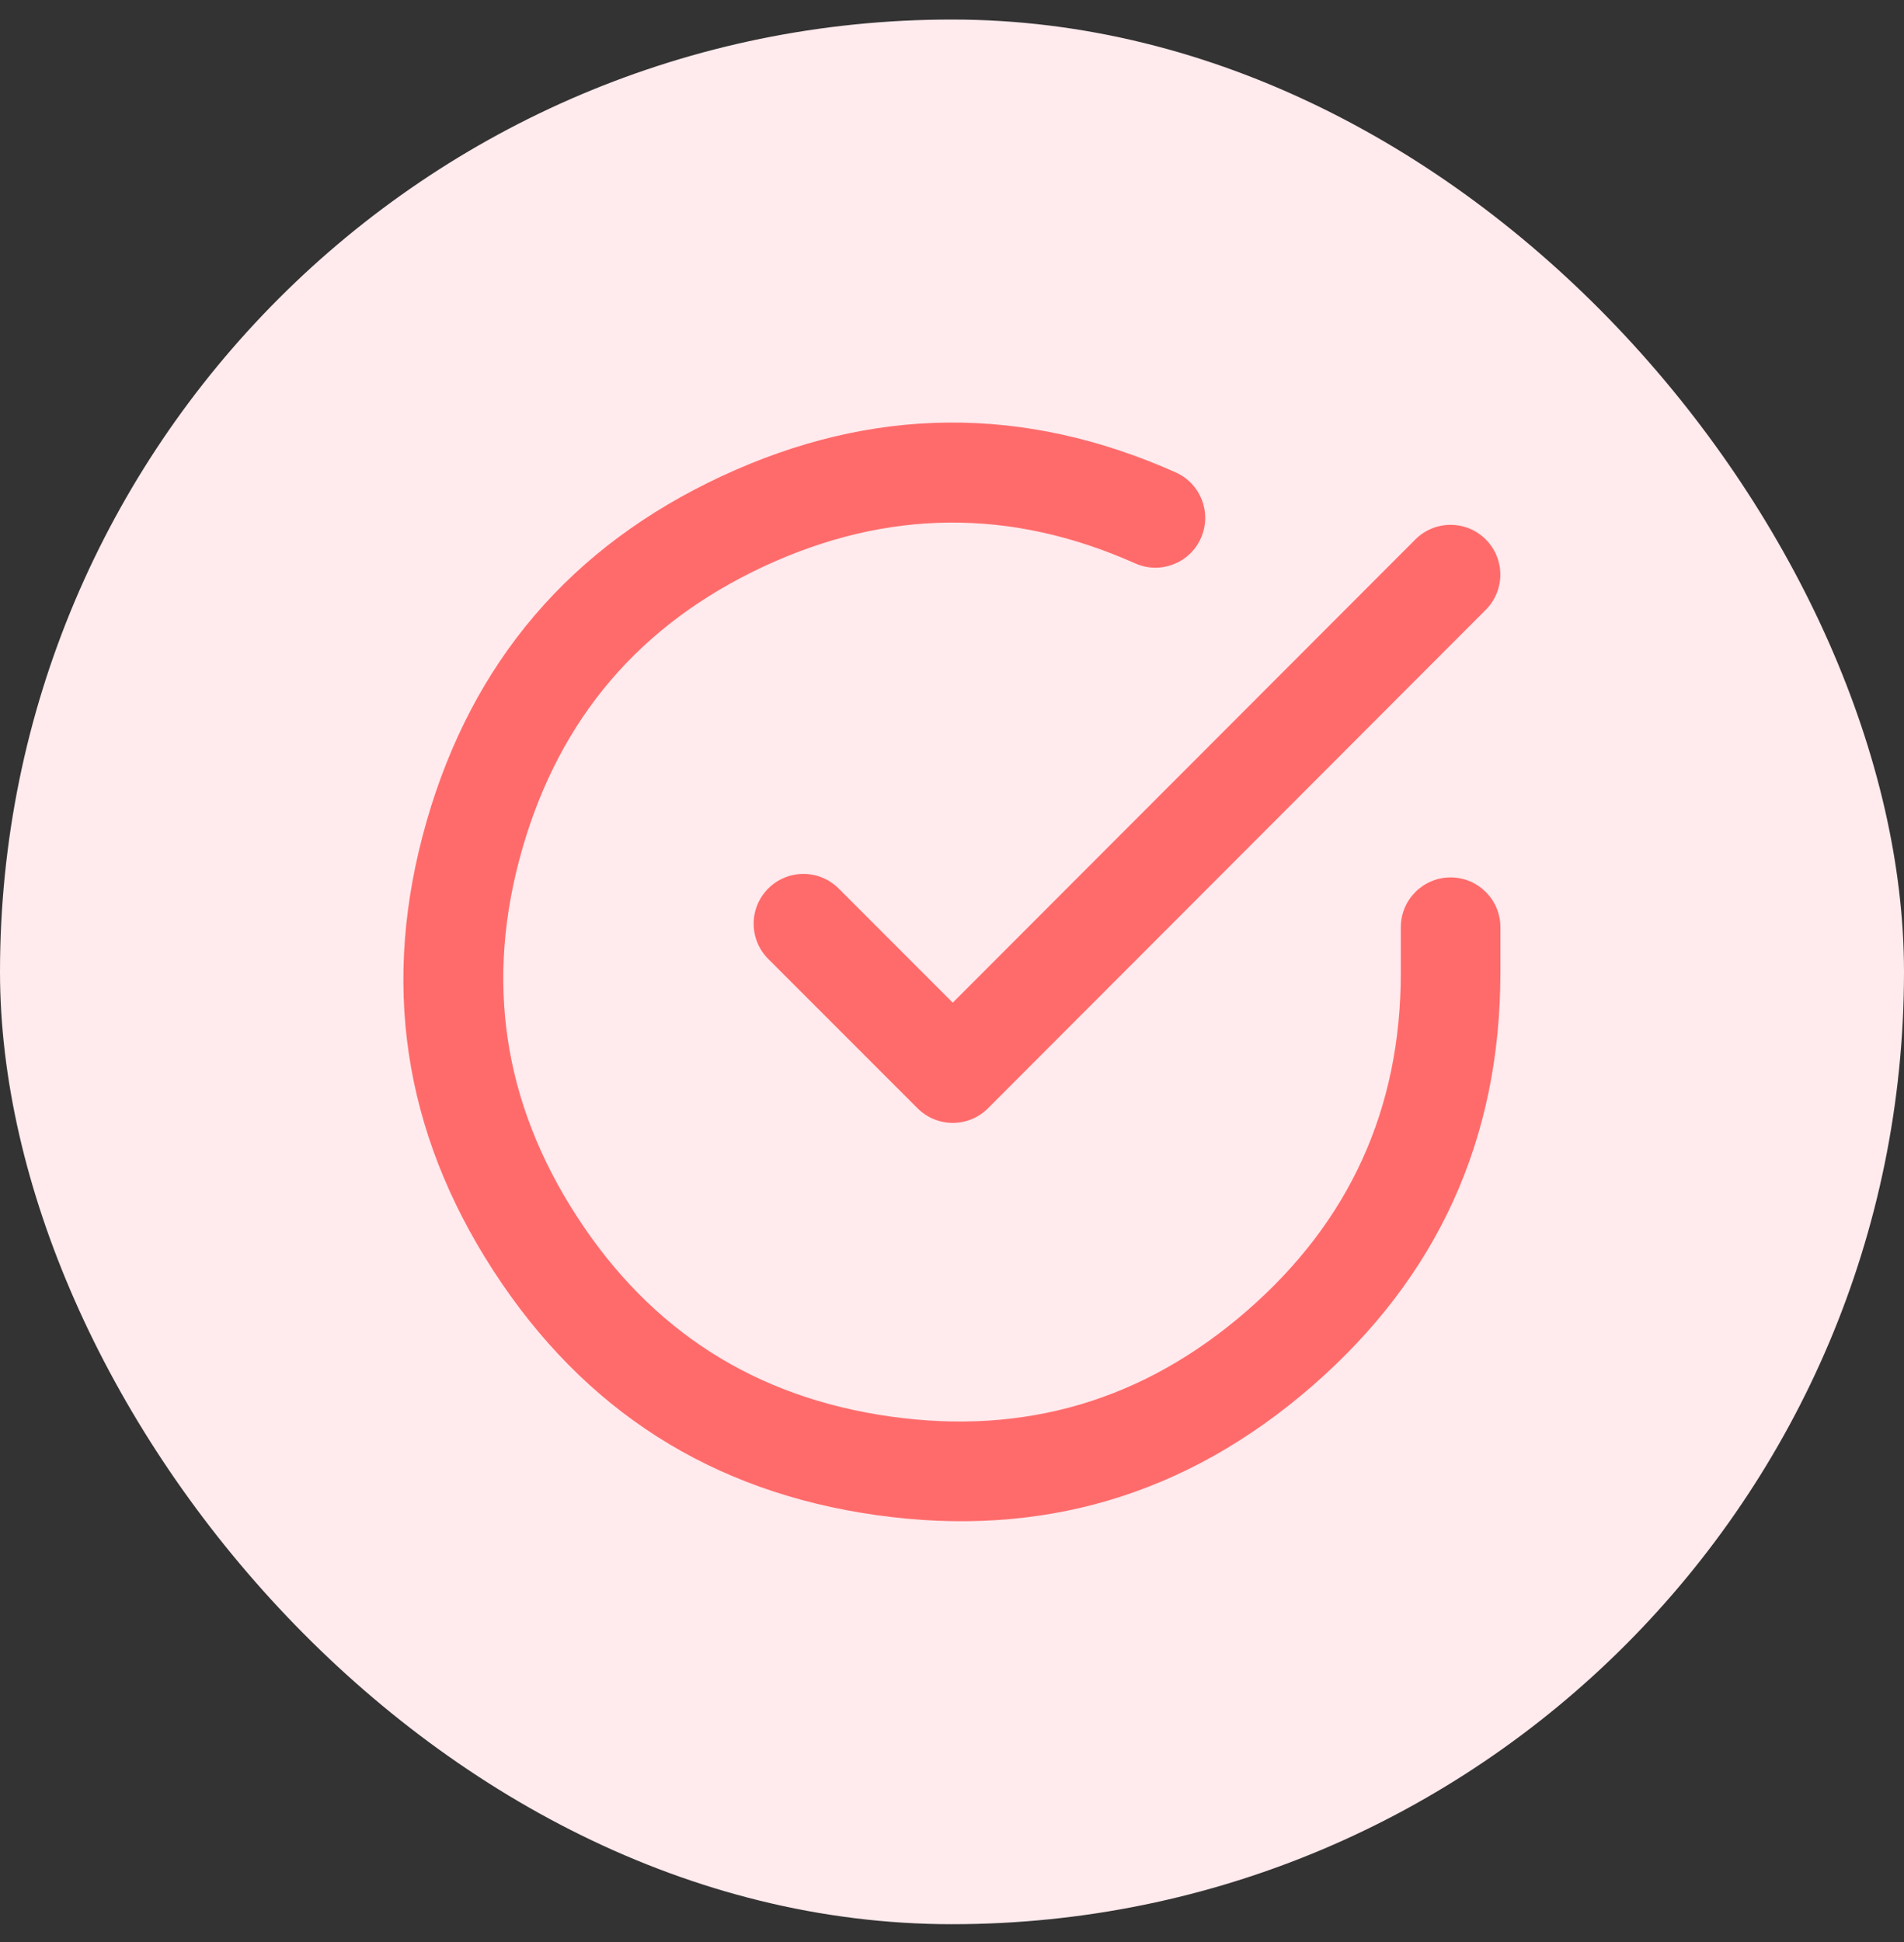
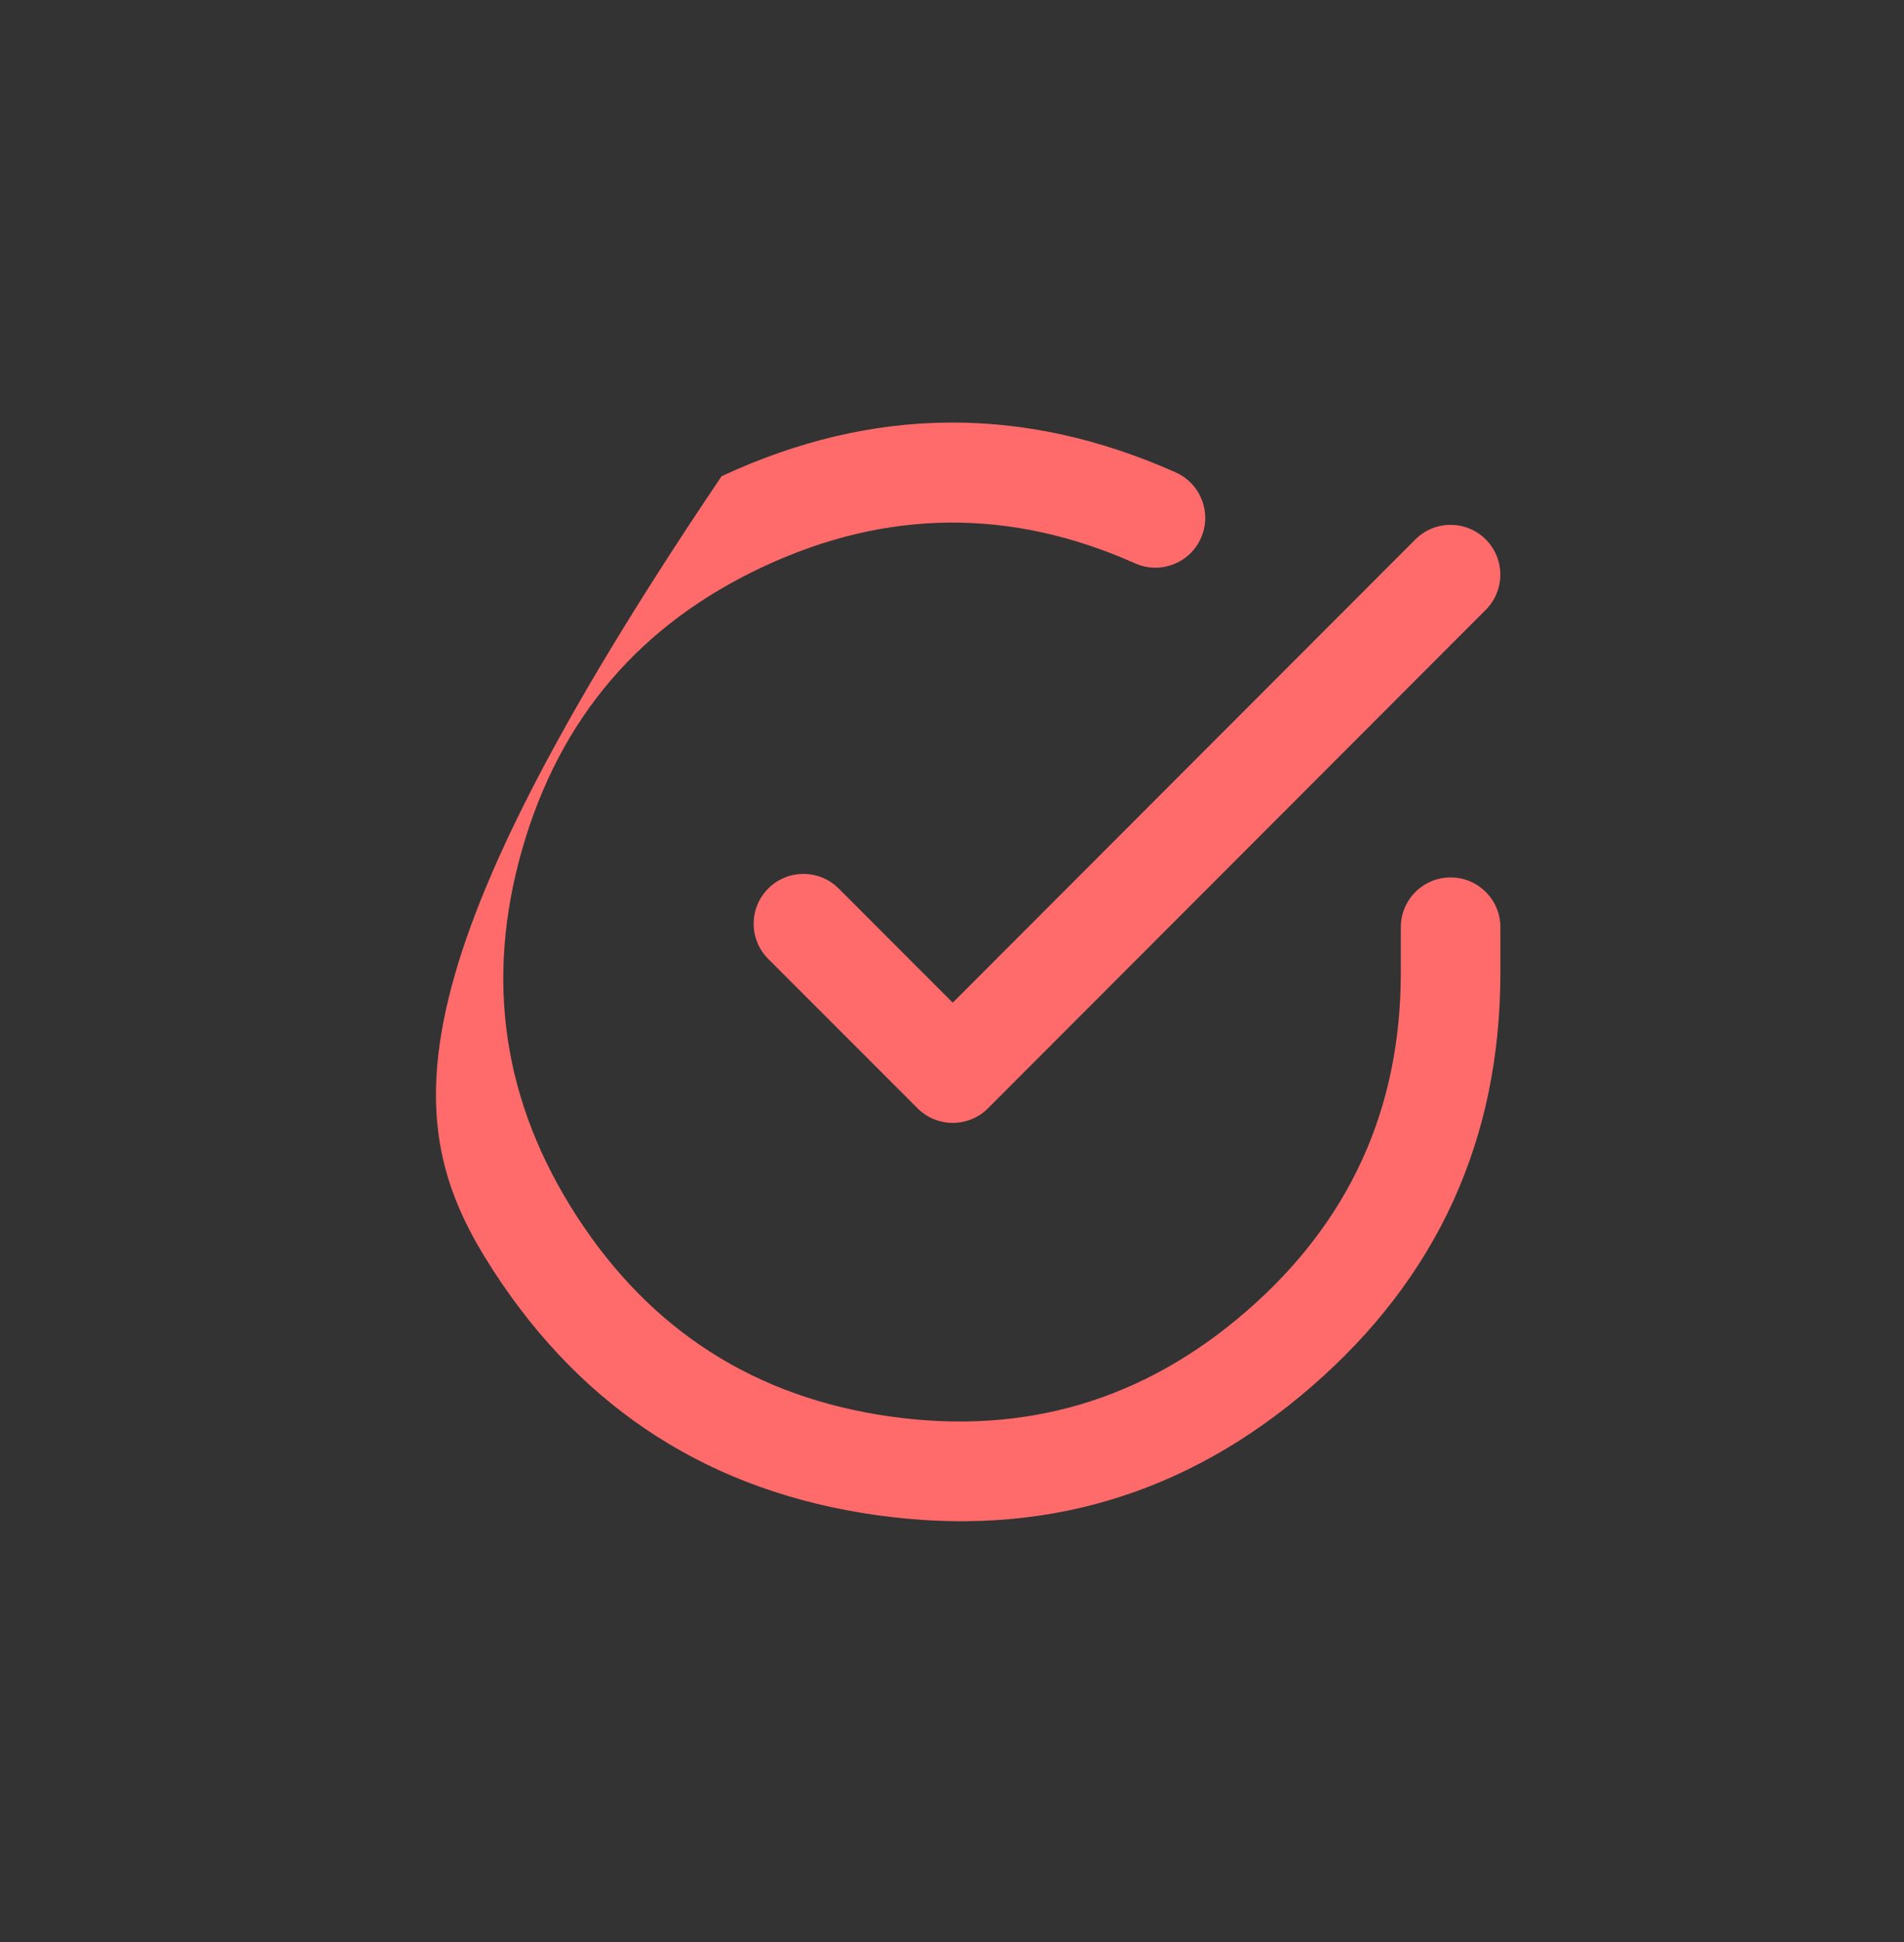
<svg xmlns="http://www.w3.org/2000/svg" width="51" height="52" viewBox="0 0 51 52" fill="none">
  <rect x="0" y="0" width="51" height="52" fill="#333333" stroke="none" />
-   <rect y="0.523" width="51" height="51" rx="25.5" fill="#FFEAED" />
-   <path fill-rule="evenodd" clip-rule="evenodd" d="M40.189 26.054V24.827C40.189 24.091 39.592 23.494 38.856 23.494C38.119 23.494 37.522 24.091 37.522 24.827V26.054C37.52 29.699 36.143 32.717 33.39 35.107C30.638 37.497 27.456 38.438 23.847 37.929C20.237 37.42 17.44 35.636 15.456 32.578C13.471 29.52 12.982 26.238 13.989 22.734C14.995 19.23 17.15 16.709 20.455 15.169C23.759 13.629 27.076 13.601 30.406 15.085C31.079 15.385 31.867 15.083 32.167 14.41C32.467 13.737 32.164 12.949 31.492 12.649C27.422 10.836 23.367 10.87 19.328 12.752C15.29 14.633 12.655 17.716 11.425 21.998C10.196 26.281 10.793 30.291 13.218 34.029C15.644 37.767 19.062 39.947 23.474 40.569C27.886 41.192 31.774 40.042 35.139 37.12C38.503 34.199 40.186 30.51 40.189 26.054Z" fill="#FF6B6B" />
+   <path fill-rule="evenodd" clip-rule="evenodd" d="M40.189 26.054V24.827C40.189 24.091 39.592 23.494 38.856 23.494C38.119 23.494 37.522 24.091 37.522 24.827V26.054C37.52 29.699 36.143 32.717 33.39 35.107C30.638 37.497 27.456 38.438 23.847 37.929C20.237 37.42 17.44 35.636 15.456 32.578C13.471 29.52 12.982 26.238 13.989 22.734C14.995 19.23 17.15 16.709 20.455 15.169C23.759 13.629 27.076 13.601 30.406 15.085C31.079 15.385 31.867 15.083 32.167 14.41C32.467 13.737 32.164 12.949 31.492 12.649C27.422 10.836 23.367 10.87 19.328 12.752C10.196 26.281 10.793 30.291 13.218 34.029C15.644 37.767 19.062 39.947 23.474 40.569C27.886 41.192 31.774 40.042 35.139 37.12C38.503 34.199 40.186 30.51 40.189 26.054Z" fill="#FF6B6B" />
  <path fill-rule="evenodd" clip-rule="evenodd" d="M37.911 14.445C38.431 13.924 39.276 13.923 39.797 14.444C40.317 14.964 40.318 15.808 39.797 16.329L26.464 29.676C26.402 29.738 26.335 29.793 26.262 29.842C26.189 29.891 26.113 29.932 26.032 29.965C25.951 29.999 25.867 30.024 25.782 30.041C25.696 30.058 25.609 30.067 25.521 30.067C25.434 30.067 25.347 30.059 25.261 30.041C25.175 30.024 25.092 29.999 25.011 29.966C24.93 29.932 24.853 29.891 24.781 29.843C24.708 29.794 24.64 29.739 24.578 29.677L20.578 25.677C20.057 25.156 20.057 24.312 20.578 23.791C21.099 23.27 21.943 23.27 22.464 23.791L25.52 26.848L37.911 14.445Z" fill="#FF6B6B" />
</svg>